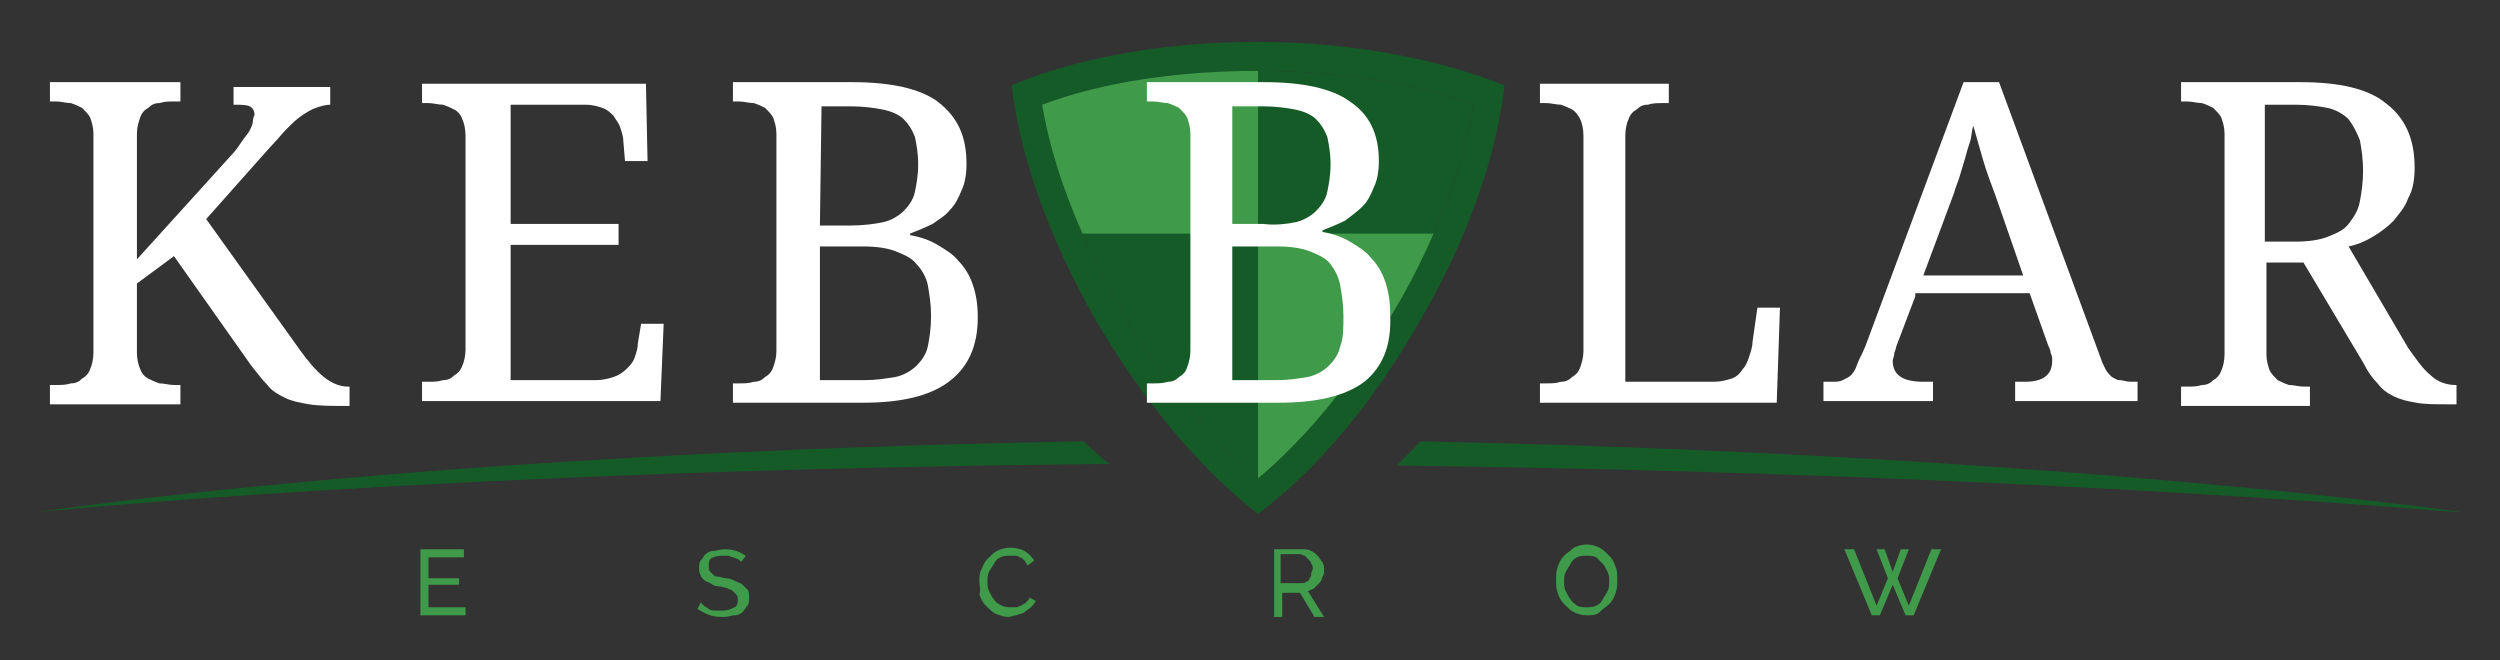
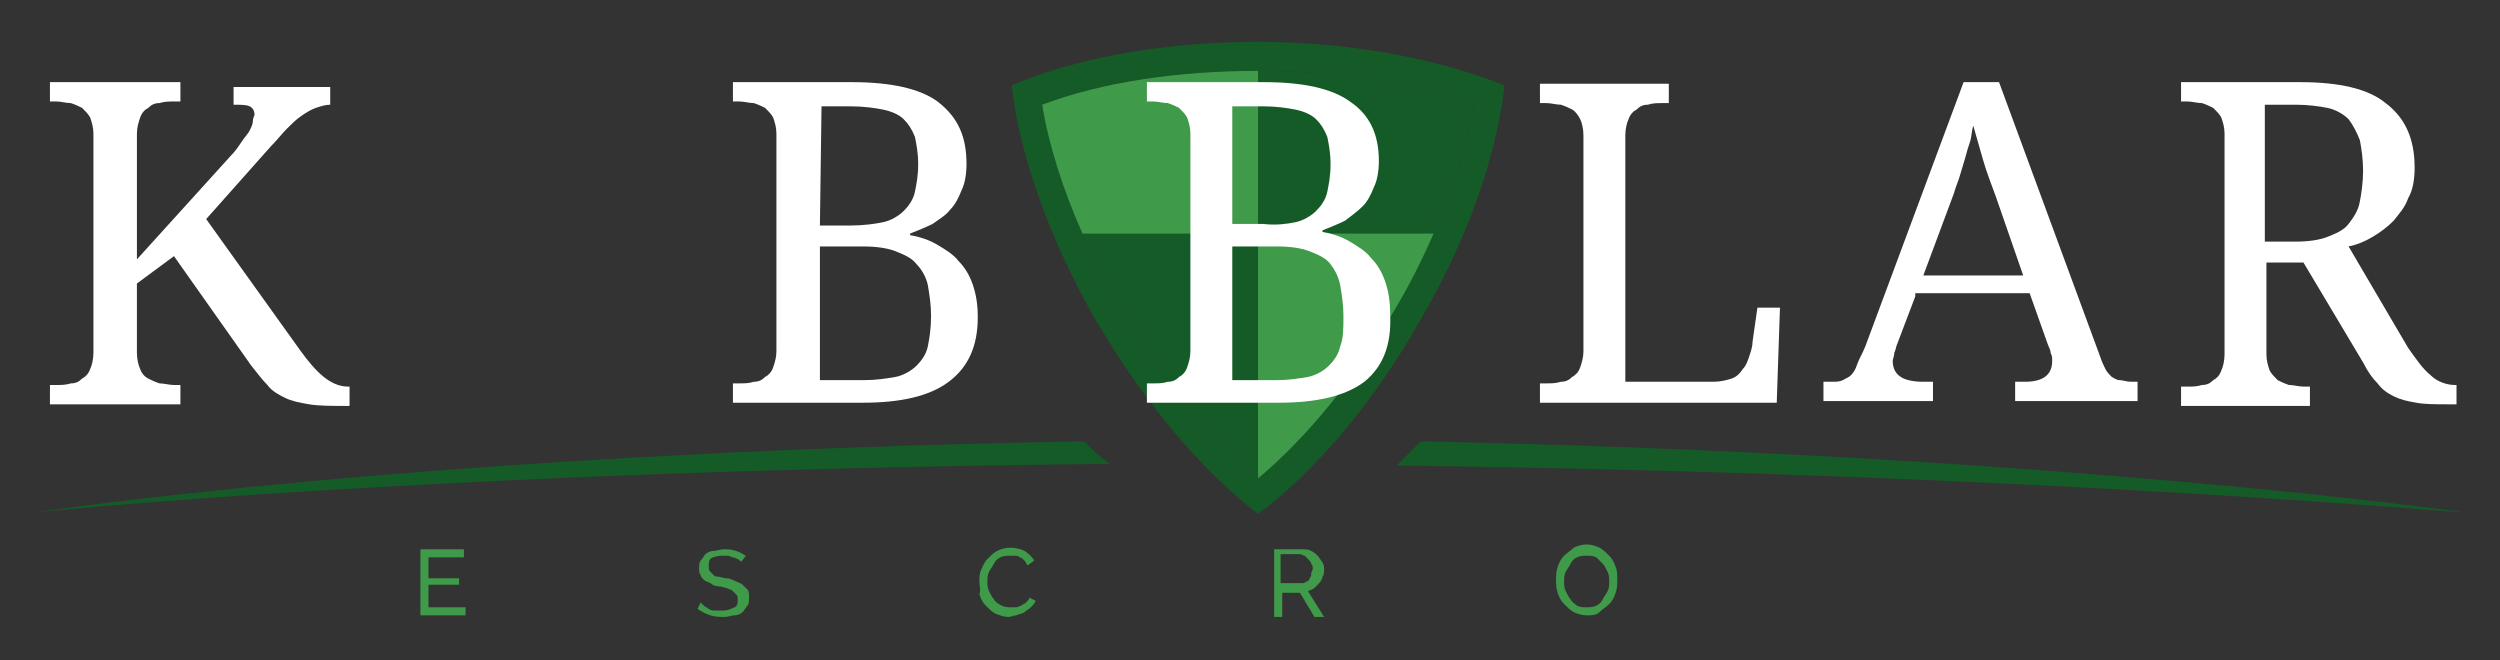
<svg xmlns="http://www.w3.org/2000/svg" version="1.1" id="Layer_1" x="0px" y="0px" viewBox="0 0 155.2 41" style="enable-background:new 0 0 155.2 41;" xml:space="preserve">
  <rect x="0" y="0" width="155.2" height="41" fill="#333333" stroke="none" />
  <style type="text/css">
	.st0{fill:#155B27;}
	.st1{fill:#FFFFFF;}
	.st2{enable-background:new    ;}
	.st3{fill:#3F9A4A;}
</style>
  <g>
    <path class="st0" d="M67.3,27.4c-41,0.7-65,4.4-65,4.4l0,0c0,0,24.6-2.6,66.6-3C68.3,28.4,67.8,27.9,67.3,27.4" />
    <path class="st0" d="M152.9,31.8c0,0-25.2-3.6-64.7-4.4c-0.5,0.5-1,1-1.5,1.5C127.1,29.4,152.9,31.9,152.9,31.8L152.9,31.8z" />
    <path class="st1" d="M14.3,9.7c0.3-0.3,0.5-0.6,0.7-0.9c0.2-0.3,0.4-0.5,0.5-0.7s0.2-0.4,0.2-0.6s0.1-0.3,0.1-0.4   c0-0.2-0.1-0.4-0.3-0.5s-0.6-0.1-1-0.1V5.4h6v1.1c-0.3,0-0.6,0.1-0.9,0.2C19.3,6.8,19,7,18.7,7.2S18.1,7.7,17.8,8s-0.6,0.7-1,1.1   l-4,4.5l5.8,8.1c0.5,0.7,1,1.3,1.5,1.7c0.5,0.4,1,0.6,1.5,0.6h0.1v1.2h-0.2c-0.9,0-1.7,0-2.3-0.1s-1.1-0.2-1.5-0.4   c-0.4-0.2-0.8-0.4-1.1-0.8c-0.3-0.3-0.6-0.7-1-1.2l-4.8-6.8l-2.3,1.7v4.3c0,0.4,0.1,0.8,0.2,1c0.1,0.3,0.3,0.5,0.5,0.6   s0.4,0.2,0.7,0.3c0.3,0,0.6,0.1,0.9,0.1h0.4v1.2H3.1v-1.2h0.4c0.3,0,0.6,0,0.9-0.1c0.3,0,0.5-0.1,0.7-0.3c0.2-0.1,0.4-0.3,0.5-0.6   c0.1-0.2,0.2-0.6,0.2-1V8.3c0-0.4-0.1-0.7-0.2-1C5.5,7.1,5.3,6.9,5.1,6.7C4.9,6.6,4.7,6.5,4.4,6.4c-0.3,0-0.6-0.1-0.9-0.1H3.1V5.1   h8.1v1.2h-0.4c-0.3,0-0.6,0-0.9,0.1c-0.3,0-0.5,0.1-0.7,0.3C9,6.8,8.8,7,8.7,7.3s-0.2,0.6-0.2,1v7.8L14.3,9.7z" />
-     <path class="st1" d="M31.7,23.6H37c0.4,0,0.8-0.1,1.1-0.2s0.6-0.3,0.8-0.5s0.4-0.4,0.5-0.7c0.1-0.3,0.2-0.6,0.2-0.9l0.2-1.2h1.4   L41,24.9H26.2v-1.2h0.4c0.3,0,0.6,0,0.9-0.1c0.3,0,0.5-0.1,0.7-0.3c0.2-0.1,0.4-0.3,0.5-0.6c0.1-0.2,0.2-0.6,0.2-1V8.4   c0-0.4-0.1-0.8-0.2-1c-0.1-0.3-0.3-0.5-0.5-0.6s-0.4-0.2-0.7-0.3c-0.3,0-0.6-0.1-0.9-0.1h-0.4V5.2h13.9l0.1,4.8h-1.4l-0.1-1.2   c0-0.3-0.1-0.6-0.2-0.9c-0.1-0.3-0.3-0.5-0.4-0.7c-0.2-0.2-0.4-0.4-0.7-0.5s-0.6-0.2-1.1-0.2h-4.6v7.4h6.7v1.3h-6.7   C31.7,15.2,31.7,23.6,31.7,23.6z" />
    <path class="st1" d="M60,10.2c0,0.6-0.1,1.2-0.3,1.6c-0.2,0.5-0.4,0.9-0.7,1.2c-0.3,0.4-0.7,0.6-1.1,0.9c-0.4,0.2-0.9,0.4-1.4,0.6   v0.1c0.6,0.1,1.2,0.3,1.7,0.6s1,0.6,1.3,1c0.4,0.4,0.7,0.9,0.9,1.5s0.3,1.2,0.3,2c0,1.8-0.6,3.1-1.8,4s-3,1.3-5.3,1.3h-8.1v-1.2   h0.4c0.3,0,0.6,0,0.9-0.1c0.3,0,0.5-0.1,0.7-0.3c0.2-0.1,0.4-0.3,0.5-0.6c0.1-0.3,0.2-0.6,0.2-1V8.3c0-0.4-0.1-0.7-0.2-1   c-0.1-0.2-0.3-0.4-0.5-0.6c-0.2-0.1-0.4-0.2-0.7-0.3c-0.3,0-0.6-0.1-0.9-0.1h-0.4V5.1h7.4c2.4,0,4.2,0.4,5.3,1.2   C59.5,7.3,60,8.5,60,10.2 M50.9,14h1.9c0.8,0,1.5-0.1,2-0.2s1-0.4,1.3-0.7s0.6-0.7,0.7-1.2s0.2-1,0.2-1.7S56.9,9,56.8,8.5   c-0.2-0.5-0.4-0.8-0.7-1.1c-0.3-0.3-0.8-0.5-1.3-0.6s-1.2-0.2-2-0.2H51L50.9,14L50.9,14z M50.9,23.6h2.7c0.8,0,1.4-0.1,2-0.2   c0.5-0.1,1-0.4,1.3-0.7c0.3-0.3,0.6-0.7,0.7-1.2s0.2-1.1,0.2-1.9c0-0.7-0.1-1.3-0.2-1.9c-0.1-0.5-0.4-1-0.7-1.3   c-0.3-0.4-0.8-0.6-1.3-0.8s-1.2-0.3-2-0.3h-2.7V23.6z" />
    <path class="st1" d="M95.6,25v-1.2H96c0.3,0,0.6,0,0.9-0.1c0.3,0,0.5-0.1,0.7-0.3c0.2-0.1,0.4-0.3,0.5-0.6c0.1-0.3,0.2-0.6,0.2-1   V8.4c0-0.4-0.1-0.8-0.2-1s-0.3-0.5-0.5-0.6s-0.4-0.2-0.7-0.3c-0.3,0-0.6-0.1-0.9-0.1h-0.4V5.2h8v1.2h-0.4c-0.3,0-0.6,0-0.9,0.1   c-0.3,0-0.5,0.1-0.7,0.3c-0.2,0.1-0.4,0.3-0.5,0.6c-0.1,0.2-0.2,0.6-0.2,1v15.3h5.5c0.4,0,0.8-0.1,1.1-0.2c0.3-0.1,0.5-0.3,0.7-0.6   c0.2-0.2,0.3-0.5,0.4-0.8s0.2-0.6,0.2-0.9l0.3-2.1h1.4l-0.2,5.9H95.6z" />
    <path class="st1" d="M118.9,18.4l-1.1,2.9c-0.1,0.2-0.1,0.4-0.2,0.6c0,0.2-0.1,0.4-0.1,0.5c0,0.5,0.2,0.8,0.5,1s0.8,0.3,1.4,0.3   h0.6v1.2h-6.8v-1.2h0.5c0.3,0,0.5,0,0.7-0.1s0.4-0.2,0.5-0.3c0.2-0.2,0.3-0.4,0.4-0.7c0.1-0.3,0.3-0.6,0.5-1.1l6.1-16.4h2.2   l6.3,17.1c0.1,0.3,0.2,0.5,0.3,0.7s0.2,0.3,0.4,0.5c0.2,0.1,0.3,0.2,0.5,0.2s0.4,0.1,0.7,0.1h0.4v1.2h-7.6v-1.2h0.6   c1.1,0,1.7-0.4,1.7-1.3c0-0.2,0-0.3-0.1-0.5c0-0.2-0.1-0.3-0.2-0.6l-1.1-3.1h-7.1L118.9,18.4L118.9,18.4z M123.9,12.2   c-0.3-0.8-0.6-1.6-0.8-2.3s-0.4-1.4-0.6-2.1c-0.1,0.3-0.1,0.7-0.2,1c-0.1,0.3-0.2,0.6-0.3,1c-0.1,0.3-0.2,0.7-0.3,1   c-0.1,0.4-0.3,0.8-0.4,1.2l-1.9,5.1h6.2L123.9,12.2z" />
    <path class="st1" d="M149.5,21.6c0.5,0.7,0.9,1.3,1.4,1.7c0.4,0.4,1,0.6,1.5,0.6h0.1v1.2h-0.4c-0.9,0-1.6,0-2.1-0.1   c-0.6-0.1-1-0.2-1.4-0.4c-0.4-0.2-0.7-0.4-1-0.8c-0.3-0.3-0.6-0.7-0.9-1.3l-3.7-6.2h-2.3V22c0,0.4,0.1,0.7,0.2,1   c0.1,0.2,0.3,0.4,0.5,0.6c0.2,0.1,0.4,0.2,0.7,0.3c0.3,0,0.6,0.1,0.9,0.1h0.4v1.2h-8V24h0.4c0.3,0,0.6,0,0.9-0.1   c0.3,0,0.5-0.1,0.7-0.3c0.2-0.1,0.4-0.3,0.5-0.6c0.1-0.2,0.2-0.6,0.2-1V8.3c0-0.4-0.1-0.7-0.2-1c-0.1-0.2-0.3-0.4-0.5-0.6   c-0.2-0.1-0.4-0.2-0.7-0.3c-0.3,0-0.6-0.1-0.9-0.1h-0.4V5.1h7.4c2.4,0,4.2,0.4,5.3,1.3c1.2,0.9,1.8,2.2,1.8,4   c0,0.7-0.1,1.4-0.4,1.9c-0.2,0.6-0.6,1-0.9,1.4c-0.4,0.4-0.8,0.7-1.3,1s-1,0.5-1.5,0.6L149.5,21.6z M140.6,15h1.9   c0.8,0,1.5-0.1,2-0.3s1-0.4,1.3-0.8s0.6-0.8,0.7-1.4c0.1-0.5,0.2-1.2,0.2-1.9s-0.1-1.4-0.2-1.9c-0.2-0.5-0.4-0.9-0.7-1.3   c-0.3-0.3-0.8-0.6-1.3-0.7s-1.2-0.2-2-0.2h-1.9V15z" />
  </g>
  <g>
    <g class="st2">
      <path class="st3" d="M28.9,37.7v0.5h-2.8v-4.1h2.7v0.5h-2.2v1.3h1.9v0.4h-1.9v1.4H28.9z" />
      <path class="st3" d="M46,34.9c0-0.1-0.1-0.1-0.2-0.2c-0.1,0-0.2-0.1-0.3-0.1c-0.1,0-0.2-0.1-0.3-0.1c-0.1,0-0.2,0-0.4,0    c-0.3,0-0.6,0.1-0.7,0.2C44,34.8,44,35,44,35.2c0,0.1,0,0.2,0.1,0.3s0.1,0.1,0.2,0.2c0.1,0.1,0.2,0.1,0.3,0.1    c0.1,0,0.3,0.1,0.5,0.1c0.2,0,0.4,0.1,0.6,0.2s0.3,0.1,0.4,0.2c0.1,0.1,0.2,0.2,0.3,0.3s0.1,0.3,0.1,0.5c0,0.2,0,0.4-0.1,0.5    c-0.1,0.1-0.2,0.3-0.3,0.4c-0.1,0.1-0.3,0.2-0.5,0.2c-0.2,0-0.4,0.1-0.6,0.1c-0.3,0-0.6,0-0.9-0.1c-0.3-0.1-0.5-0.2-0.8-0.4    l0.2-0.4c0.1,0.1,0.1,0.1,0.2,0.2c0.1,0.1,0.2,0.1,0.3,0.2c0.1,0.1,0.3,0.1,0.4,0.1c0.1,0,0.3,0,0.5,0c0.3,0,0.5-0.1,0.7-0.2    c0.2-0.1,0.2-0.3,0.2-0.5c0-0.1,0-0.2-0.1-0.3c-0.1-0.1-0.1-0.1-0.2-0.2c-0.1-0.1-0.2-0.1-0.4-0.2c-0.1,0-0.3-0.1-0.5-0.1    c-0.2,0-0.4-0.1-0.5-0.2c-0.2-0.1-0.3-0.1-0.4-0.2s-0.2-0.2-0.2-0.3c-0.1-0.1-0.1-0.3-0.1-0.4c0-0.2,0-0.4,0.1-0.5    s0.2-0.3,0.3-0.4c0.1-0.1,0.3-0.2,0.5-0.2s0.4-0.1,0.6-0.1c0.3,0,0.5,0,0.8,0.1s0.4,0.2,0.6,0.3L46,34.9z" />
      <path class="st3" d="M60.8,36.1c0-0.2,0-0.5,0.1-0.7c0.1-0.2,0.2-0.5,0.4-0.7c0.2-0.2,0.4-0.4,0.6-0.5c0.2-0.1,0.5-0.2,0.8-0.2    c0.4,0,0.7,0.1,0.9,0.2c0.3,0.2,0.5,0.4,0.6,0.6l-0.4,0.3c-0.1-0.1-0.1-0.2-0.2-0.3c-0.1-0.1-0.2-0.2-0.3-0.2    c-0.1-0.1-0.2-0.1-0.3-0.1c-0.1,0-0.2,0-0.3,0c-0.2,0-0.4,0-0.6,0.1c-0.2,0.1-0.3,0.2-0.4,0.4c-0.1,0.2-0.2,0.3-0.3,0.5    c-0.1,0.2-0.1,0.4-0.1,0.6c0,0.2,0,0.4,0.1,0.6c0.1,0.2,0.2,0.4,0.3,0.5c0.1,0.2,0.3,0.3,0.5,0.4c0.2,0.1,0.4,0.1,0.6,0.1    c0.1,0,0.2,0,0.3,0c0.1,0,0.2-0.1,0.3-0.1c0.1-0.1,0.2-0.1,0.3-0.2c0.1-0.1,0.2-0.2,0.2-0.3l0.4,0.2c-0.1,0.2-0.2,0.3-0.3,0.4    c-0.1,0.1-0.3,0.2-0.4,0.3s-0.3,0.1-0.5,0.2c-0.2,0-0.3,0.1-0.5,0.1c-0.3,0-0.5-0.1-0.8-0.2c-0.2-0.1-0.4-0.3-0.6-0.5    c-0.2-0.2-0.3-0.4-0.4-0.7C60.9,36.6,60.8,36.4,60.8,36.1z" />
      <path class="st3" d="M79.1,38.2v-4.1h1.8c0.2,0,0.3,0,0.5,0.1s0.3,0.2,0.4,0.3c0.1,0.1,0.2,0.3,0.3,0.4c0.1,0.2,0.1,0.3,0.1,0.5    c0,0.1,0,0.3-0.1,0.4c0,0.1-0.1,0.3-0.2,0.4c-0.1,0.1-0.2,0.2-0.3,0.3c-0.1,0.1-0.2,0.1-0.4,0.2l1,1.6h-0.6l-0.9-1.5h-1.1v1.5    H79.1z M79.6,36.2h1.2c0.1,0,0.2,0,0.3-0.1c0.1,0,0.2-0.1,0.2-0.2c0.1-0.1,0.1-0.2,0.1-0.3c0-0.1,0.1-0.2,0.1-0.3    c0-0.1,0-0.2-0.1-0.3c0-0.1-0.1-0.2-0.2-0.3s-0.1-0.1-0.2-0.2c-0.1,0-0.2-0.1-0.3-0.1h-1.2V36.2z" />
      <path class="st3" d="M98.5,38.2c-0.3,0-0.6-0.1-0.8-0.2c-0.2-0.1-0.4-0.3-0.6-0.5c-0.2-0.2-0.3-0.4-0.4-0.7s-0.1-0.5-0.1-0.8    c0-0.3,0-0.5,0.1-0.8c0.1-0.3,0.2-0.5,0.4-0.7c0.2-0.2,0.4-0.3,0.6-0.5c0.2-0.1,0.5-0.2,0.8-0.2c0.3,0,0.6,0.1,0.8,0.2    c0.2,0.1,0.4,0.3,0.6,0.5c0.2,0.2,0.3,0.4,0.4,0.7c0.1,0.2,0.1,0.5,0.1,0.8c0,0.3,0,0.5-0.1,0.8c-0.1,0.3-0.2,0.5-0.4,0.7    c-0.2,0.2-0.4,0.3-0.6,0.5C99.1,38.2,98.8,38.2,98.5,38.2z M97.1,36.1c0,0.2,0,0.4,0.1,0.6c0.1,0.2,0.2,0.4,0.3,0.5    c0.1,0.2,0.3,0.3,0.4,0.4c0.2,0.1,0.4,0.1,0.6,0.1c0.2,0,0.4,0,0.6-0.1s0.3-0.2,0.4-0.4c0.1-0.2,0.2-0.3,0.3-0.5    c0.1-0.2,0.1-0.4,0.1-0.6c0-0.2,0-0.4-0.1-0.6c-0.1-0.2-0.2-0.4-0.3-0.5c-0.1-0.1-0.3-0.3-0.4-0.4c-0.2-0.1-0.4-0.1-0.6-0.1    c-0.2,0-0.4,0-0.6,0.1s-0.3,0.2-0.4,0.4c-0.1,0.2-0.2,0.3-0.3,0.5C97.1,35.7,97.1,35.9,97.1,36.1z" />
-       <path class="st3" d="M116.5,34.1h0.5l0.5,1.4l0.5-1.4h0.5l-0.7,1.8l0.7,1.7l1.4-3.5h0.6l-1.7,4.1h-0.5l-0.8-1.9l-0.8,1.9h-0.5    l-1.7-4.1h0.6l1.4,3.5l0.7-1.7L116.5,34.1z" />
    </g>
  </g>
  <path class="st0" d="M78.1,4.4c4.9,0,9.6,0.7,13.4,2.1c-0.7,4-2.4,8.4-4.9,12.7s-5.5,8-8.5,10.5c-3.1-2.6-6.1-6.3-8.5-10.5  c-2.5-4.3-4.2-8.7-4.9-12.7C68.4,5.1,73.1,4.4,78.1,4.4 M78.1,2.6c-5.9,0-11.3,1-15.3,2.7l0,0c0.5,4.3,2.3,9.5,5.3,14.7  c3,5.1,6.6,9.3,10,11.9c3.5-2.6,7.1-6.8,10-11.9c3-5.1,4.8-10.3,5.3-14.7l0,0C89.4,3.7,84,2.6,78.1,2.6L78.1,2.6z" />
  <path class="st0" d="M78.1,4.4c4.9,0,9.6,0.7,13.4,2.1c-0.7,4-2.4,8.4-4.9,12.7s-5.5,8-8.5,10.5c-3.1-2.6-6.1-6.3-8.5-10.5  c-2.5-4.3-4.2-8.7-4.9-12.7C68.4,5.1,73.1,4.4,78.1,4.4" />
  <g>
    <path class="st3" d="M64.7,6.5c0.4,2.5,1.3,5.3,2.5,8h10.9V4.4C73.1,4.4,68.4,5.1,64.7,6.5z" />
    <path class="st3" d="M78.1,14.5v15.2c3.1-2.6,6.1-6.3,8.5-10.5c0.9-1.5,1.7-3.1,2.4-4.7C89,14.5,78.1,14.5,78.1,14.5z" />
  </g>
  <g>
    <path class="st1" d="M90.5,25.7L90.5,25.7L90.5,25.7z" />
    <path class="st1" d="M90.5,4.4L90.5,4.4L90.5,4.4C90.4,4.4,90.5,4.4,90.5,4.4z" />
    <path class="st1" d="M86,17.5c-0.2-0.6-0.5-1.1-0.9-1.5c-0.3-0.4-0.8-0.7-1.3-1s-1.1-0.5-1.7-0.6v-0.1c0.5-0.2,1-0.4,1.4-0.6   c0.4-0.3,0.8-0.6,1.1-0.9c0.3-0.3,0.5-0.7,0.7-1.2c0.2-0.4,0.3-1,0.3-1.6c0-1.7-0.6-2.9-1.8-3.7c-1.1-0.8-2.9-1.2-5.3-1.2h-7.3v1.2   h0.4c0.3,0,0.6,0.1,0.9,0.1c0.3,0.1,0.5,0.2,0.7,0.3c0.2,0.2,0.4,0.4,0.5,0.6c0.1,0.3,0.2,0.6,0.2,1v13.5c0,0.4-0.1,0.7-0.2,1   s-0.3,0.5-0.5,0.6c-0.2,0.2-0.4,0.3-0.7,0.3c-0.3,0.1-0.6,0.1-0.9,0.1h-0.4V25h8.2c2.3,0,4.1-0.4,5.3-1.3c1.1-0.9,1.7-2.2,1.6-4.2   C86.3,18.7,86.2,18.1,86,17.5z M76.5,6.6h1.9c0.8,0,1.5,0.1,2,0.2s1,0.3,1.3,0.6C82,7.7,82.2,8,82.4,8.5c0.1,0.5,0.2,1,0.2,1.7   s-0.1,1.2-0.2,1.7s-0.4,0.9-0.7,1.2s-0.8,0.6-1.3,0.7s-1.2,0.2-2,0.1h-1.9V6.6z M83.2,21.5c-0.1,0.5-0.4,0.9-0.7,1.2   c-0.3,0.3-0.8,0.6-1.3,0.7c-0.6,0.1-1.2,0.2-2,0.2h-2.7v-8.3h2.8c0.8,0,1.5,0.1,2,0.3s1,0.4,1.3,0.8s0.5,0.8,0.6,1.3   c0.1,0.6,0.2,1.2,0.2,1.9C83.4,20.4,83.4,21,83.2,21.5z" />
  </g>
</svg>